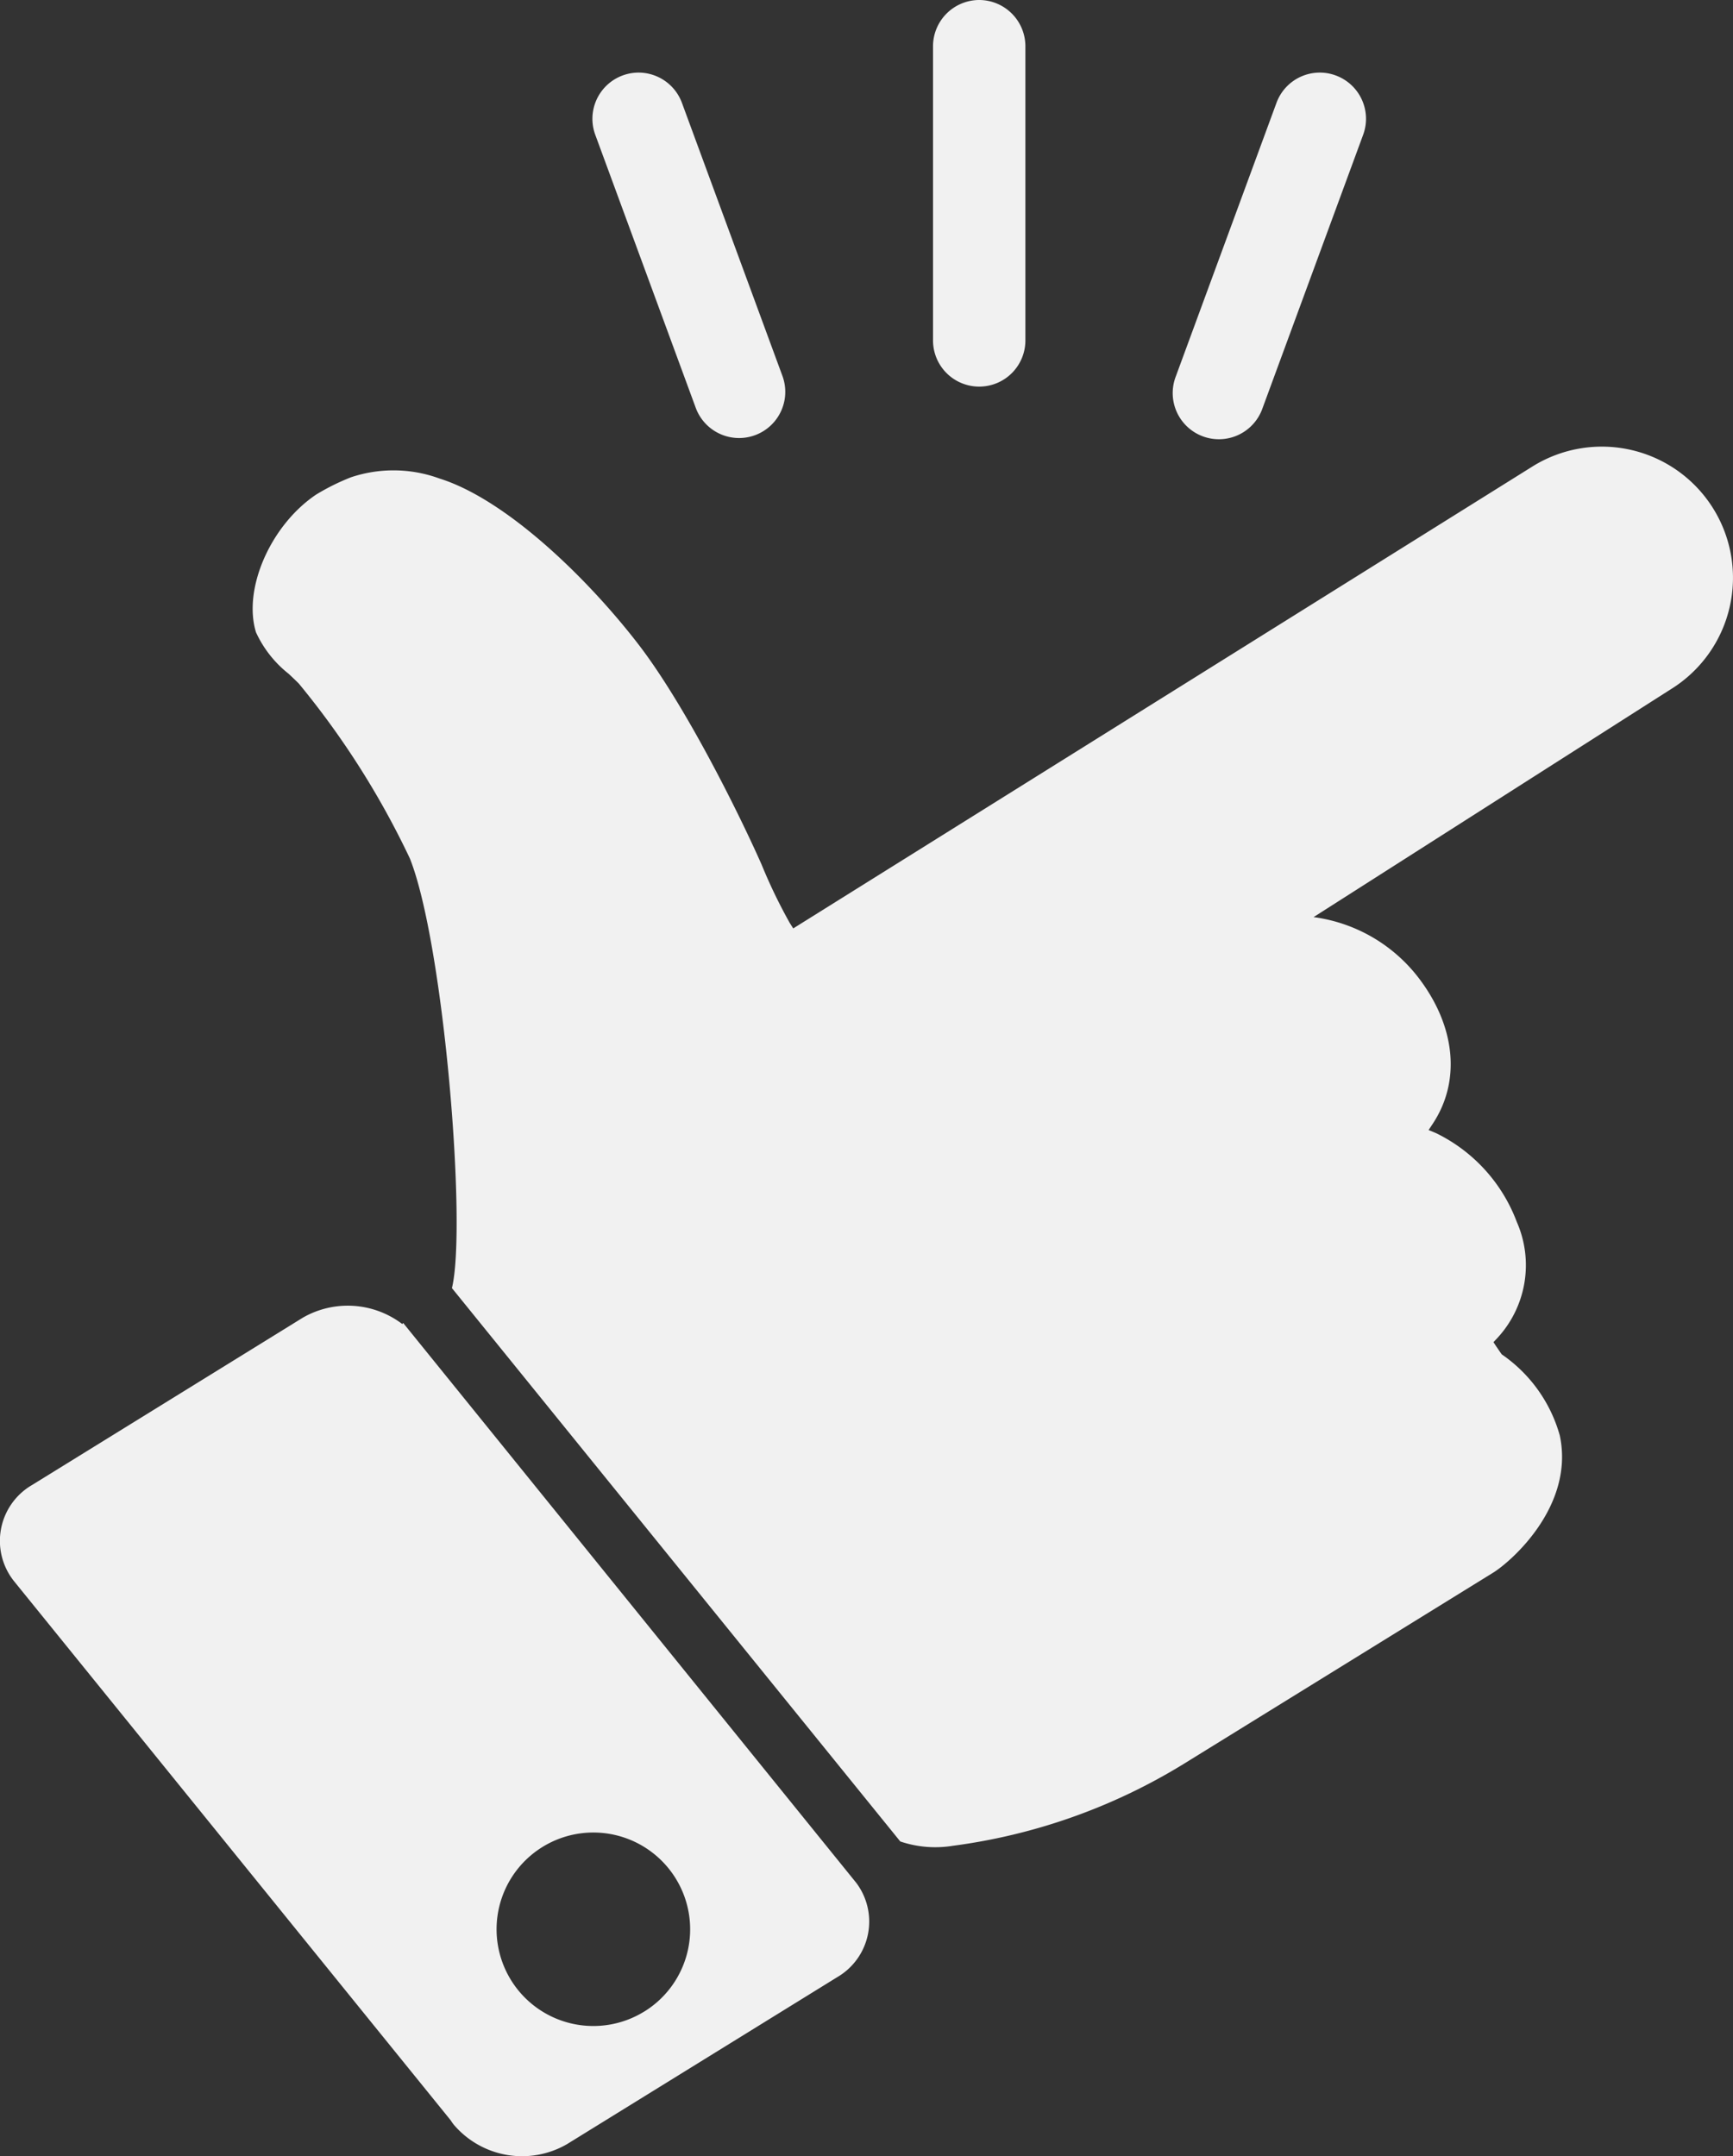
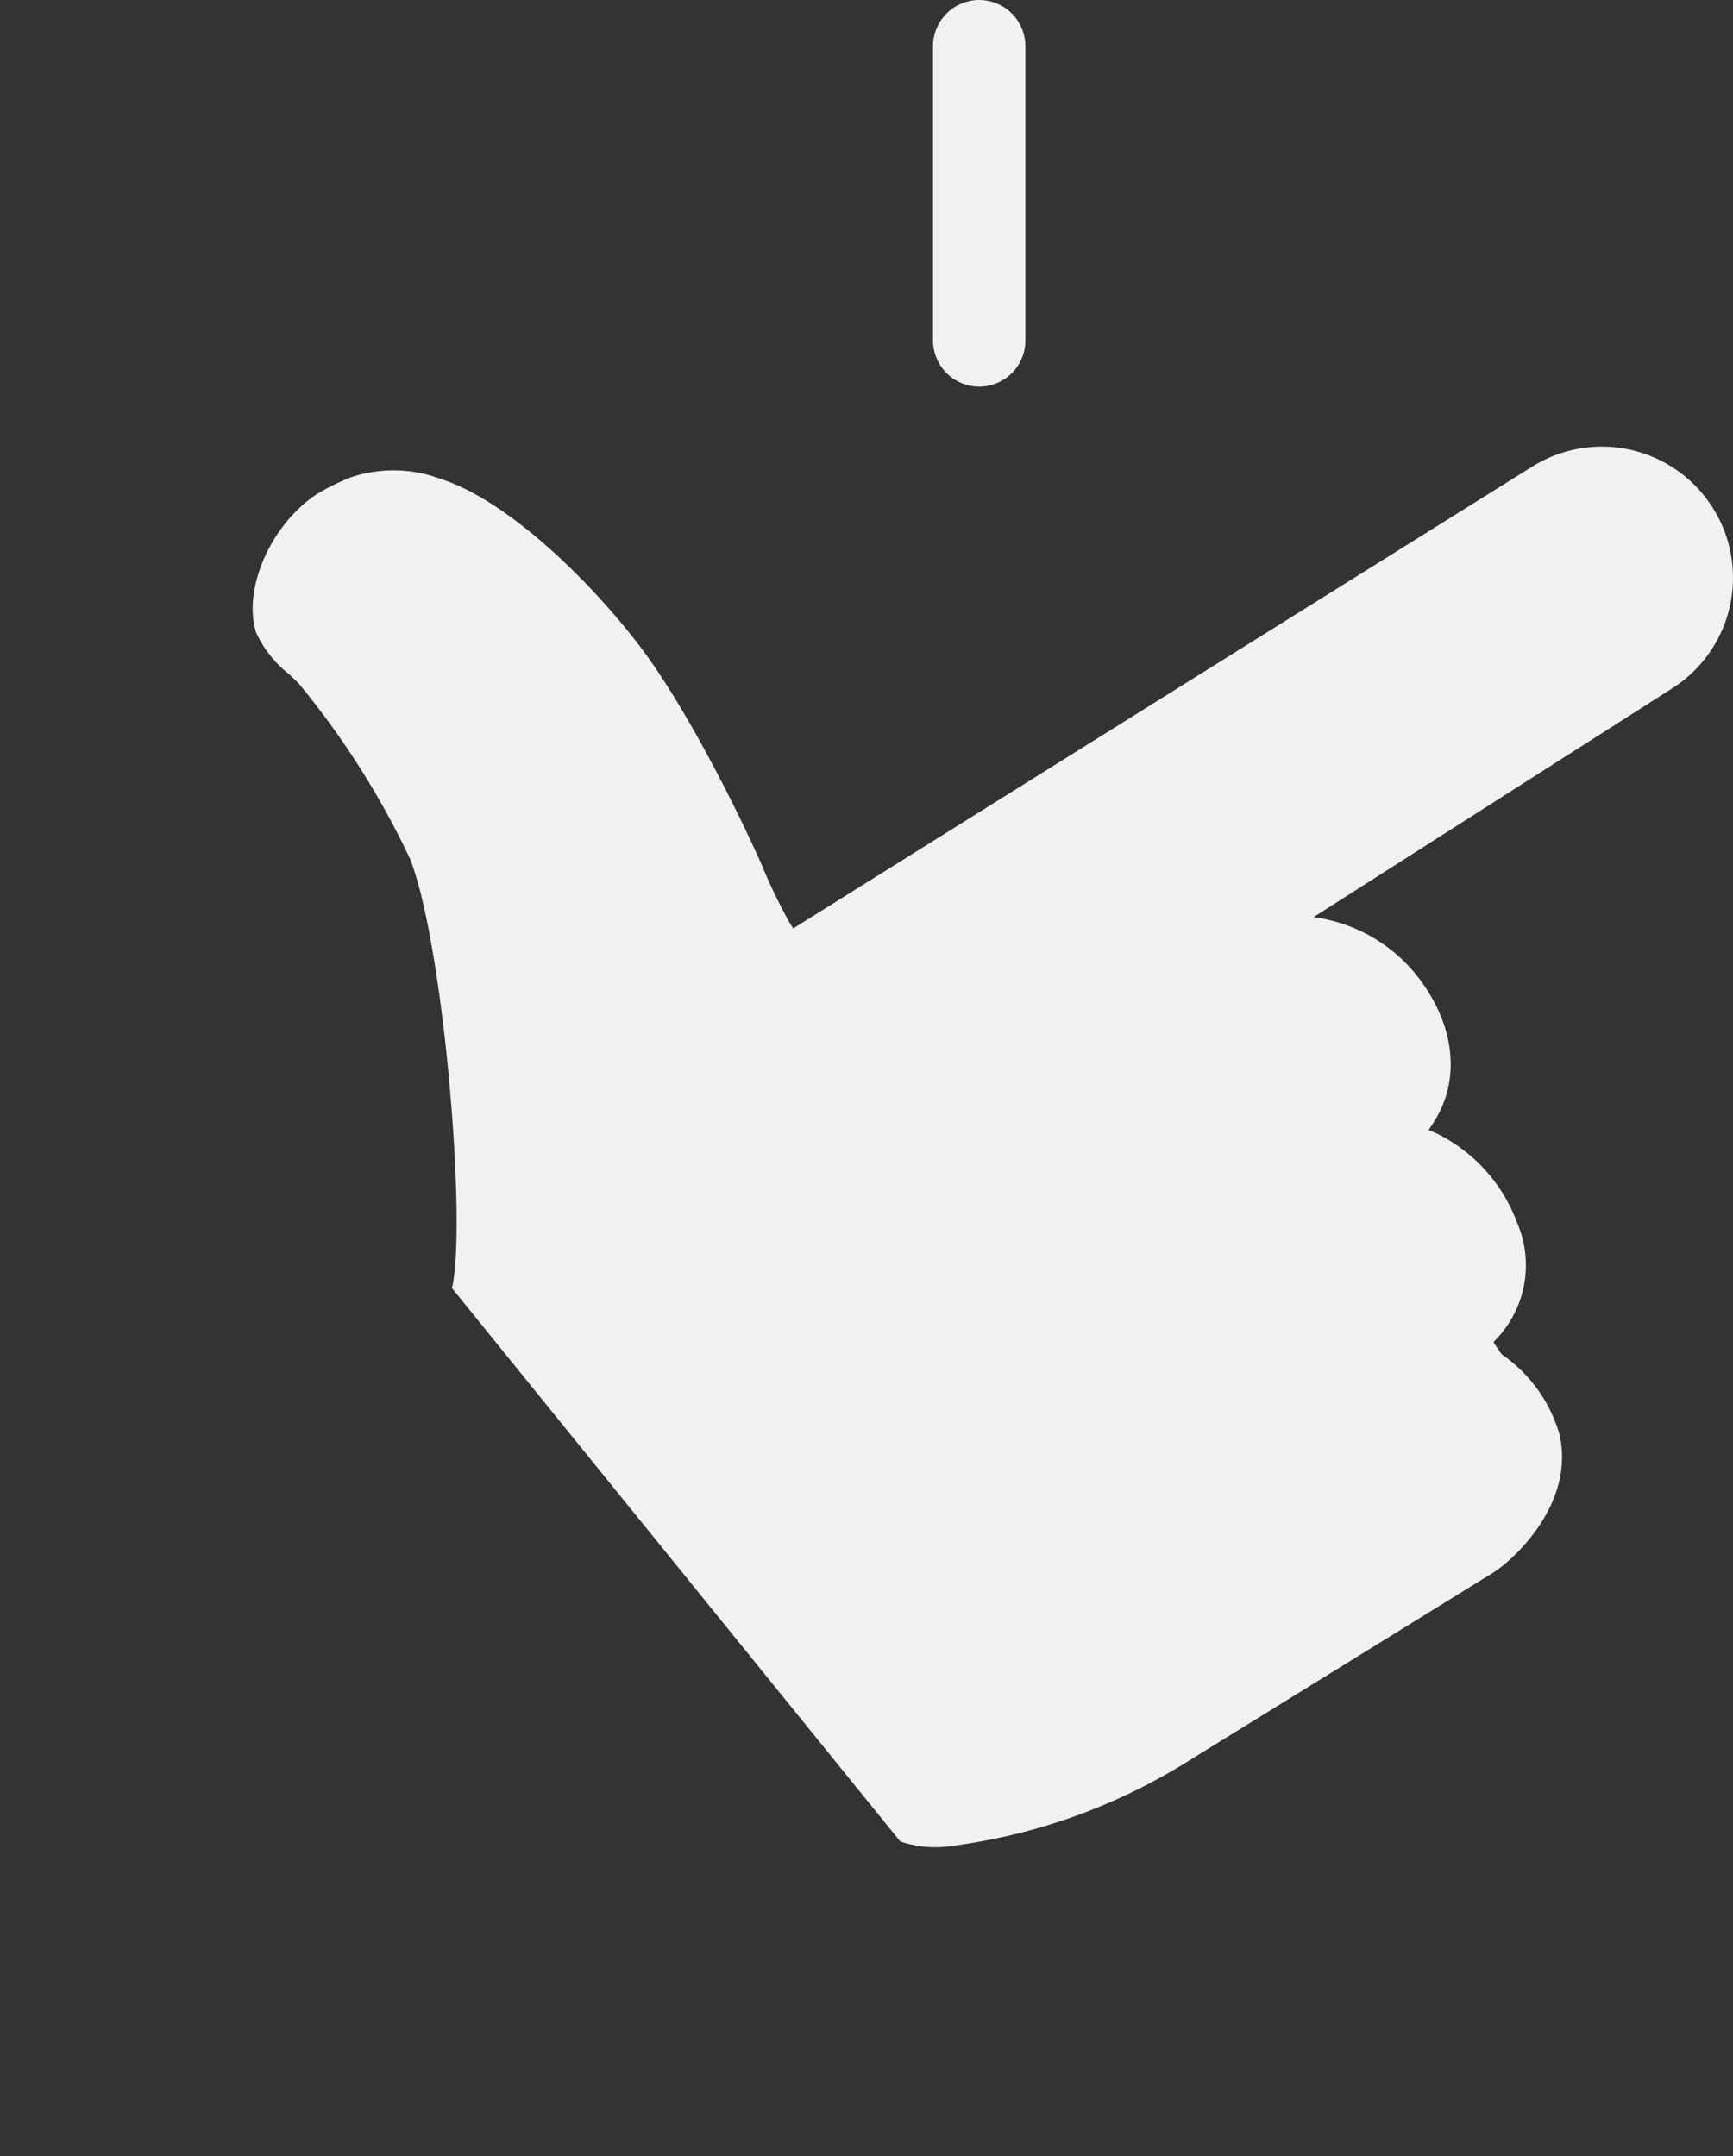
<svg xmlns="http://www.w3.org/2000/svg" width="138.488" height="172.358" viewBox="0 0 138.488 172.358">
  <rect x="0" y="0" width="138.488" height="172.358" fill="#333333" stroke="none" />
  <g id="Groupe_16944" data-name="Groupe 16944" transform="translate(-404.083 -294.181)">
    <g id="Groupe_16943" data-name="Groupe 16943" transform="translate(404.084 329.875)">
-       <path id="Tracé_114" data-name="Tracé 114" d="M436.3,1177.256c-.024.029-.045.061-.068.089a7.2,7.2,0,0,0-7.958-.506l-21.628,13.369a5.166,5.166,0,0,0-1.429,7.707L440.105,1241a3.291,3.291,0,0,0,.253.357,7.169,7.169,0,0,0,9.04,1.536l21.591-13.346A5.143,5.143,0,0,0,472.5,1222Zm19.271,55.037a7.733,7.733,0,1,1,2.505-10.638A7.728,7.728,0,0,1,455.575,1232.293Z" transform="translate(-404.083 -1107.203)" fill="#f1f1f1" />
      <path id="Tracé_115" data-name="Tracé 115" d="M617.9,634.259l-.276-.434a41.987,41.987,0,0,1-2.25-4.665c-1.889-4.269-6.171-12.86-9.9-17.679-4.067-5.261-10.521-11.516-15.839-13.183a10.7,10.7,0,0,0-7.074-.1,17.891,17.891,0,0,0-2.795,1.388c-3.629,2.448-5.858,7.524-4.8,11a9.008,9.008,0,0,0,2.621,3.328c.267.253.543.514.8.77a66.894,66.894,0,0,1,8.882,13.993c2.719,6.85,4.559,29.4,3.357,34.332l35.827,44.231a8.715,8.715,0,0,0,4.212.346,46.907,46.907,0,0,0,18.381-6.509l24.79-15.324c1.429-.884,6.522-5.335,5.32-10.968a11.677,11.677,0,0,0-4.562-6.427l-.076-.054-.072-.1c-.115-.166-.21-.305-.273-.4l-.012-.019-.021-.029c-.019-.025-.039-.053-.058-.083l-.226-.342.283-.3a8.584,8.584,0,0,0,1.581-9.314,12.953,12.953,0,0,0-6.462-7.1l-.584-.241.347-.527c2.2-3.344,1.823-7.623-1-11.443a12.678,12.678,0,0,0-8.479-5.043l-.062-.007,28.548-18.213a10.48,10.48,0,1,0-11.021-17.829Z" transform="translate(-554.512 -595.742)" fill="#f1f1f1" />
    </g>
    <path id="Tracé_116" data-name="Tracé 116" d="M1037.686,294.181a3.7,3.7,0,0,0-3.691,3.691v23.46a3.691,3.691,0,1,0,7.381,0v-23.46A3.7,3.7,0,0,0,1037.686,294.181Z" transform="translate(-555.352)" fill="#f1f1f1" />
-     <path id="Tracé_117" data-name="Tracé 117" d="M1208.955,343.431a3.686,3.686,0,0,0-4.73,2.206l-8.048,21.875a3.691,3.691,0,1,0,6.936,2.525l8.048-21.875a3.69,3.69,0,0,0-2.206-4.73Z" transform="translate(-698.14 -43.223)" fill="#f1f1f1" />
-     <path id="Tracé_118" data-name="Tracé 118" d="M807.726,343.207a3.694,3.694,0,0,0-3.468,4.954l8.048,21.875a3.691,3.691,0,0,0,6.936-2.525l-8.048-21.875A3.7,3.7,0,0,0,807.726,343.207Z" transform="translate(-352.612 -43.223)" fill="#f1f1f1" />
  </g>
</svg>